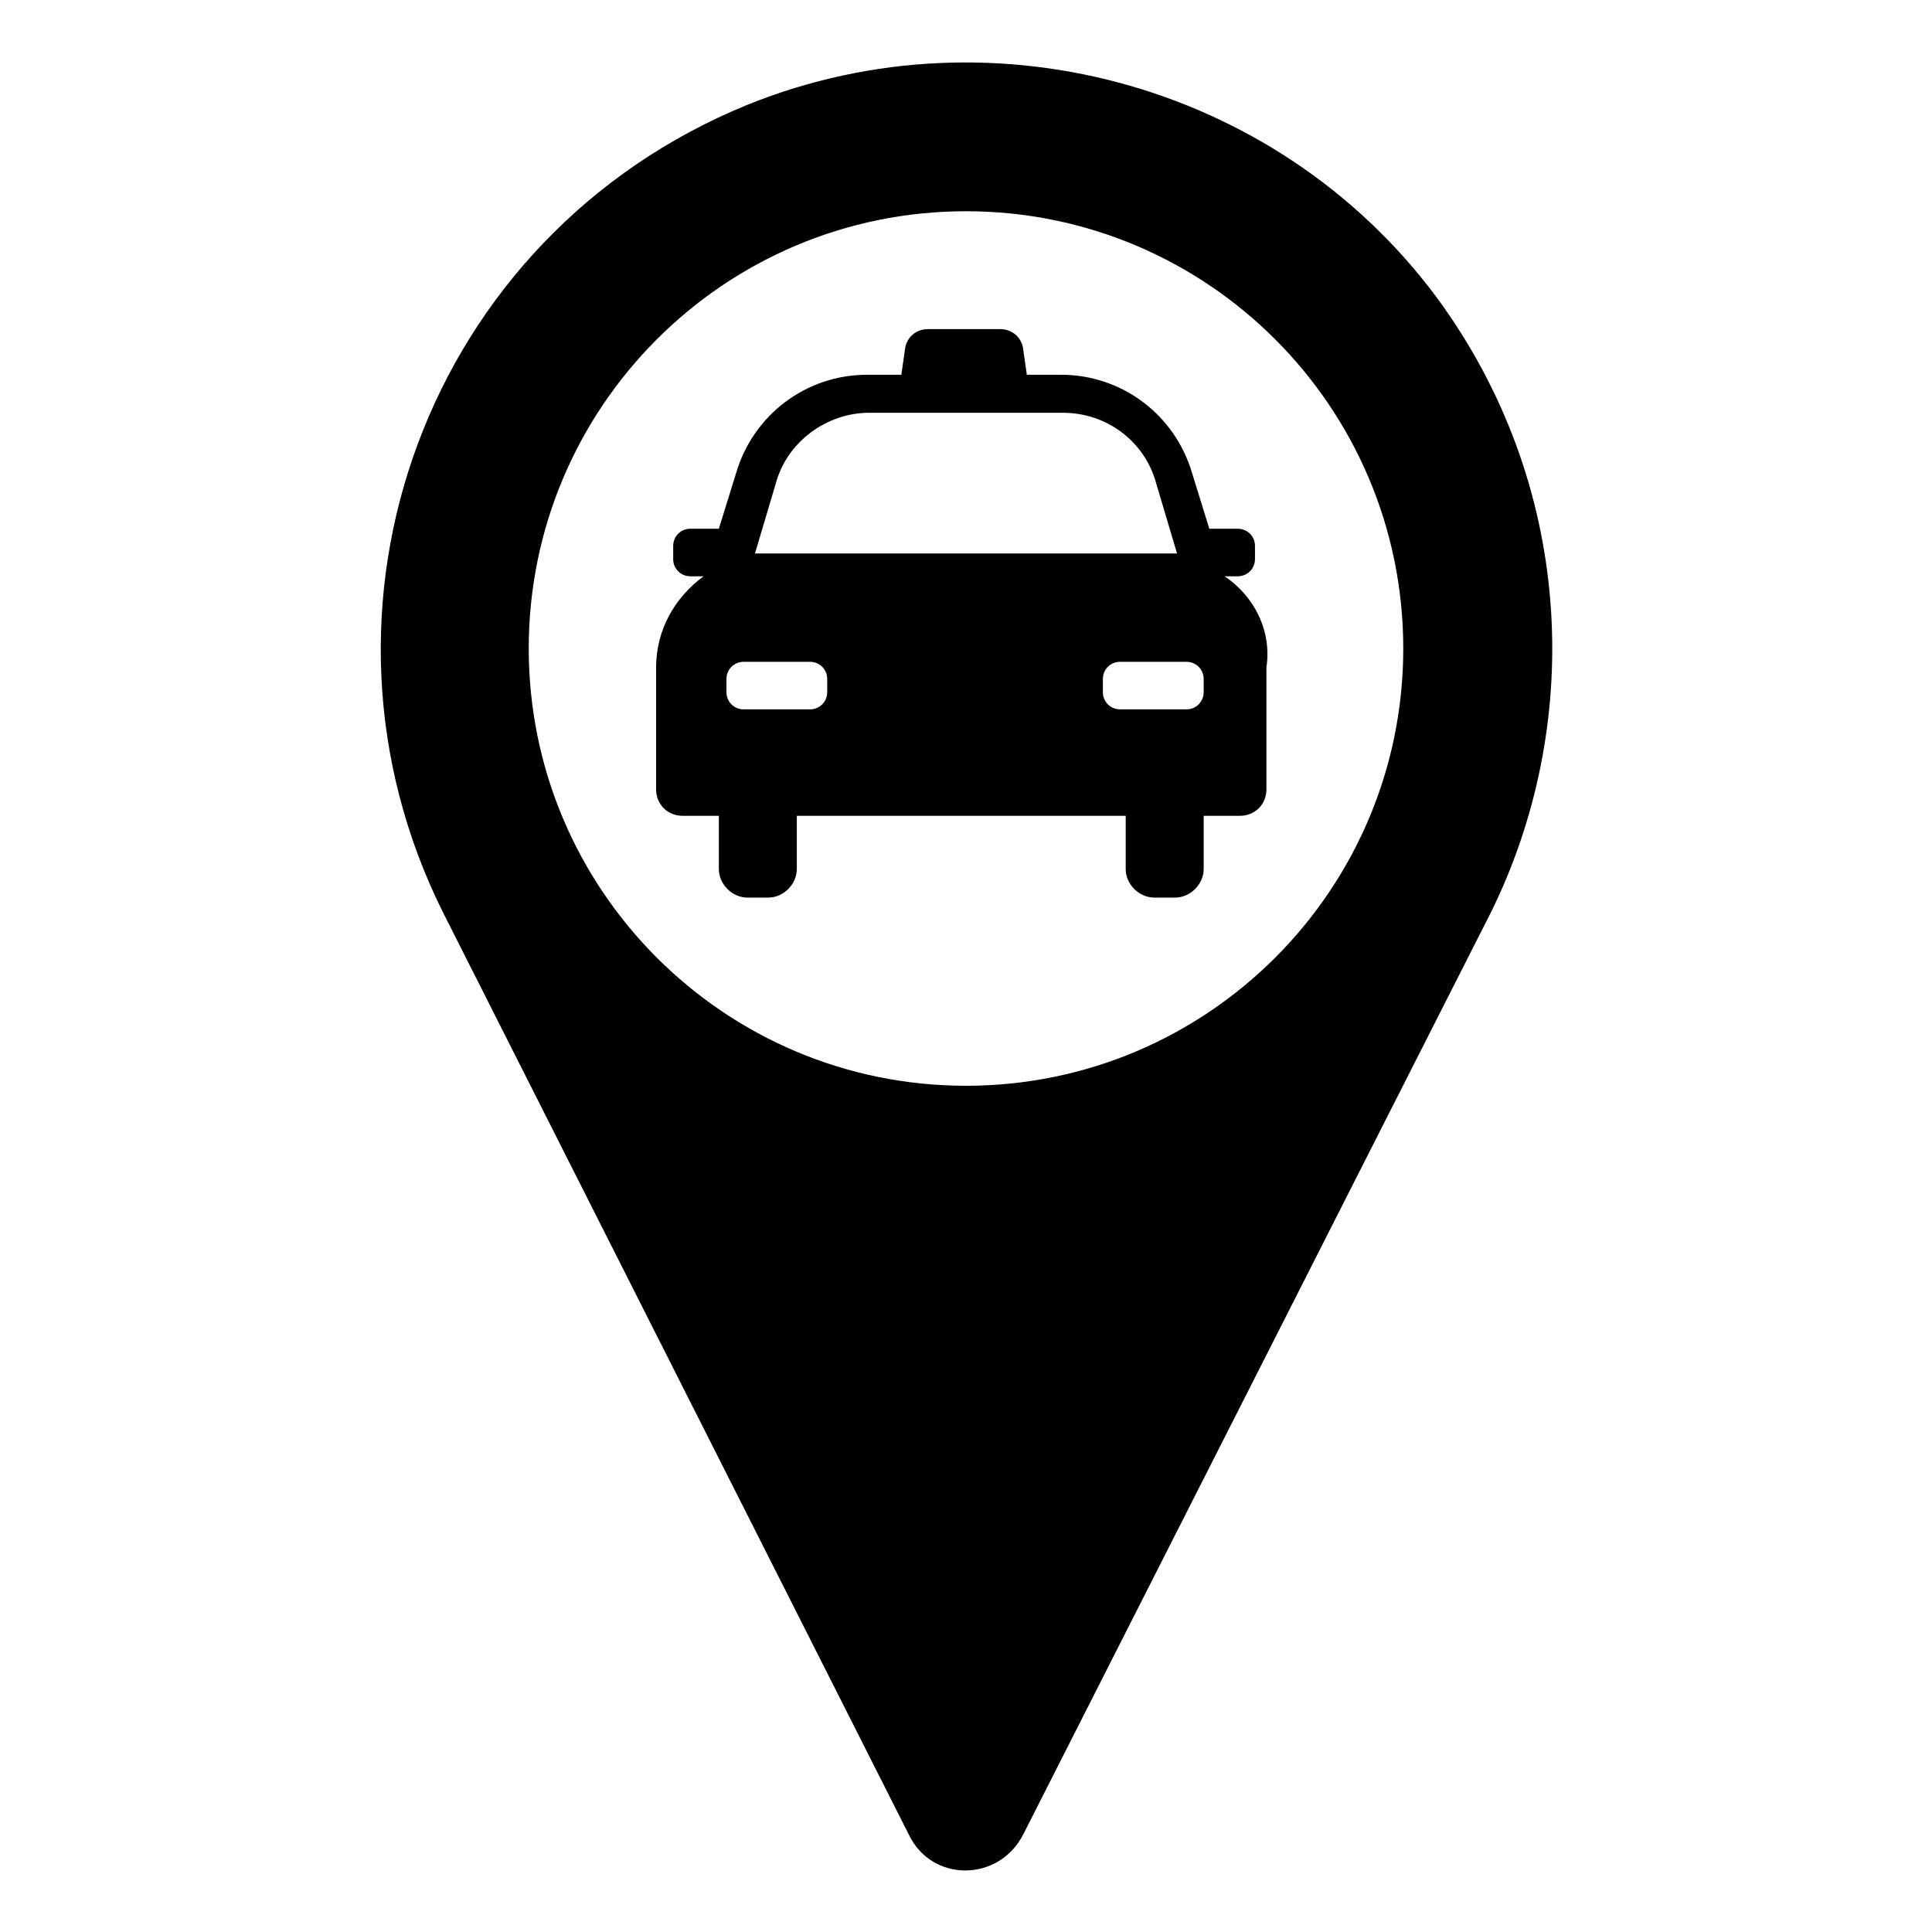
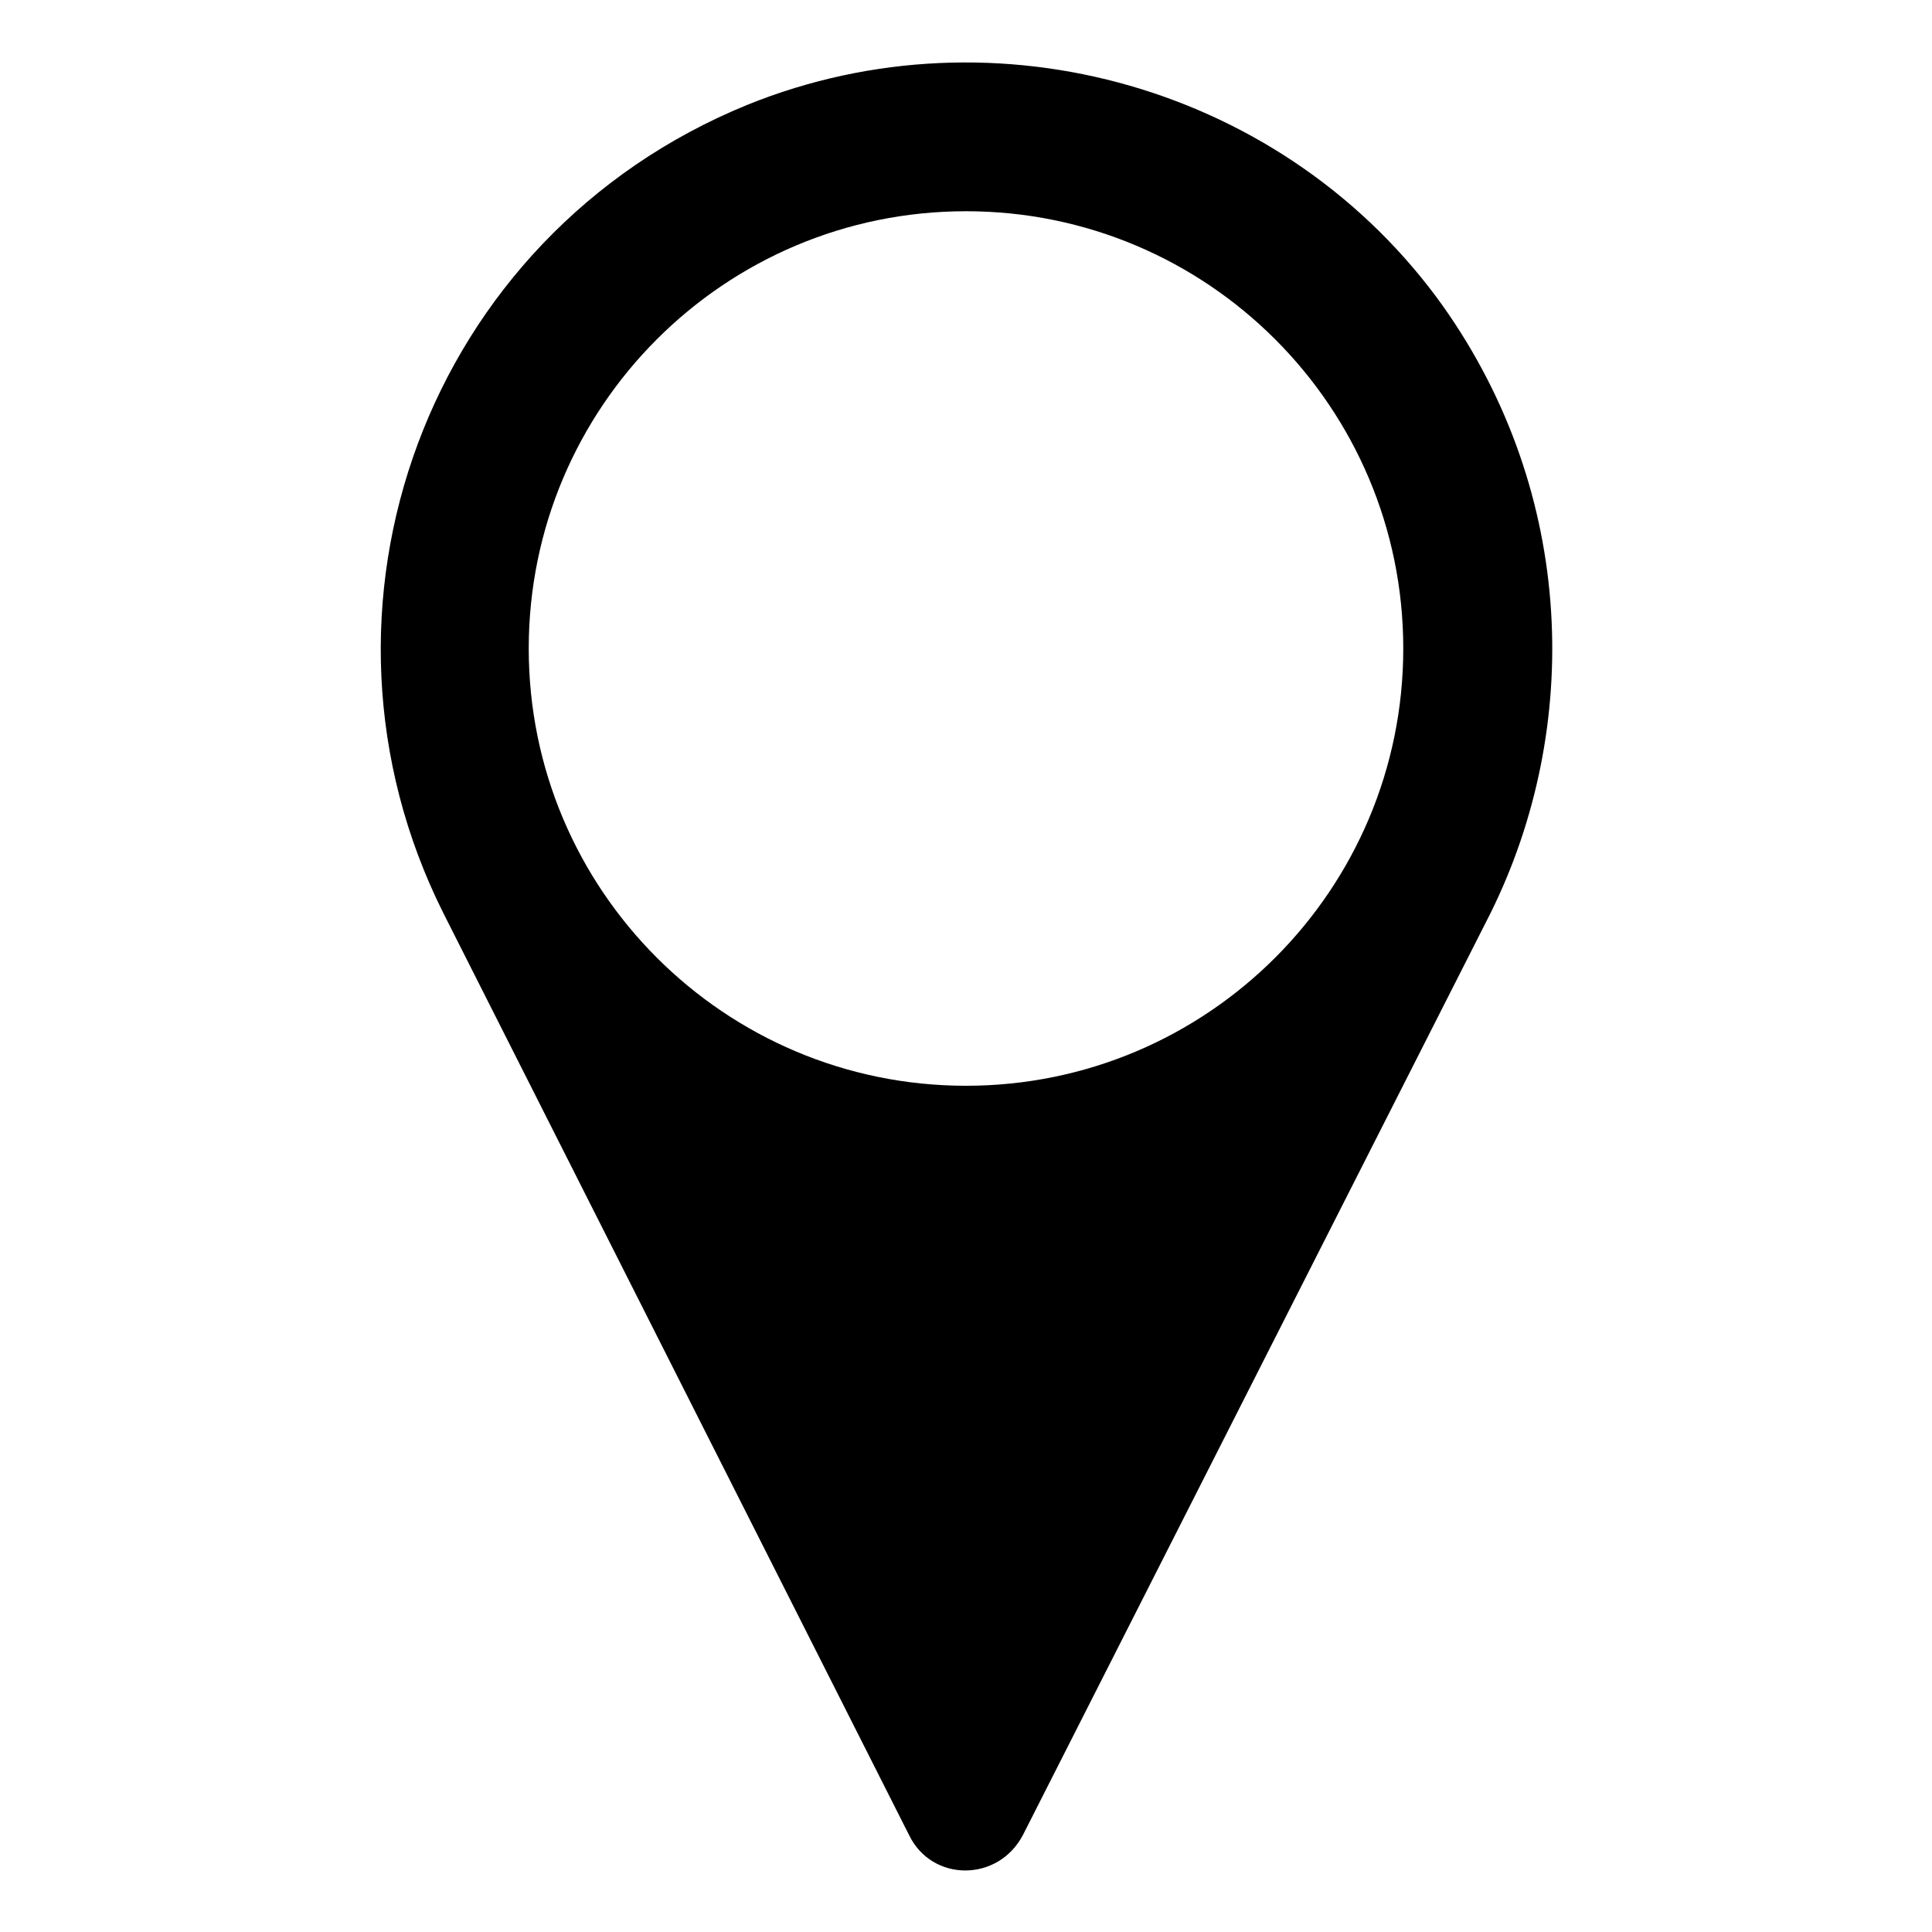
<svg xmlns="http://www.w3.org/2000/svg" fill="#000000" width="800px" height="800px" version="1.1" viewBox="144 144 512 512">
  <g>
-     <path d="m468.52 296.72h3.527c2.519 0 4.535-2.016 4.535-4.535v-3.527c0-2.519-2.016-4.535-4.535-4.535h-7.559l-4.535-14.609c-4.535-15.617-18.641-26.199-34.762-26.199h-9.07l-1.008-7.055c-0.504-3.023-3.023-5.039-6.047-5.039h-19.145c-3.023 0-5.543 2.016-6.047 5.039l-1.008 7.055h-9.07c-16.121 0-30.23 10.578-34.762 26.199l-4.535 14.609h-7.559c-2.519 0-4.535 2.016-4.535 4.535v3.527c0 2.519 2.016 4.535 4.535 4.535h3.527c-7.559 5.543-12.594 14.105-12.594 24.184v32.242c0 4.031 3.023 7.055 7.055 7.055h9.574v14.105c0 4.031 3.527 7.559 7.559 7.559h5.543c4.031 0 7.559-3.527 7.559-7.559v-14.105h87.16v14.105c0 4.031 3.527 7.559 7.559 7.559h5.543c4.031 0 7.559-3.527 7.559-7.559v-14.105h9.574c4.031 0 7.055-3.023 7.055-7.055v-32.242c1.504-10.078-3.535-19.148-11.094-24.184zm-118.9-24.688c3.023-11.082 13.602-18.641 24.688-18.641h51.387c11.586 0 21.664 7.559 24.688 18.641l5.543 18.641h-111.85zm13.602 55.418c0 2.519-2.016 4.535-4.535 4.535h-17.633c-2.519 0-4.535-2.016-4.535-4.535v-3.527c0-2.519 2.016-4.535 4.535-4.535h17.633c2.519 0 4.535 2.016 4.535 4.535zm99.758 0c0 2.519-2.016 4.535-4.535 4.535h-17.633c-2.519 0-4.535-2.016-4.535-4.535v-3.527c0-2.519 2.016-4.535 4.535-4.535h17.633c2.519 0 4.535 2.016 4.535 4.535z" />
    <path d="m526.45 225.18c-41.312-57.938-118.39-80.105-184.39-53.402-85.145 34.762-120.91 133.51-80.609 214.12l123.43 244.35c6.047 12.594 23.68 12.594 30.23 0l123.94-244.35c24.184-48.867 22.672-110.84-12.598-160.71zm-126.45 206.56c-63.984 0-115.88-51.891-115.88-115.88s51.891-115.88 115.88-115.88 115.88 51.891 115.88 115.88-51.895 115.88-115.88 115.88z" />
  </g>
</svg>